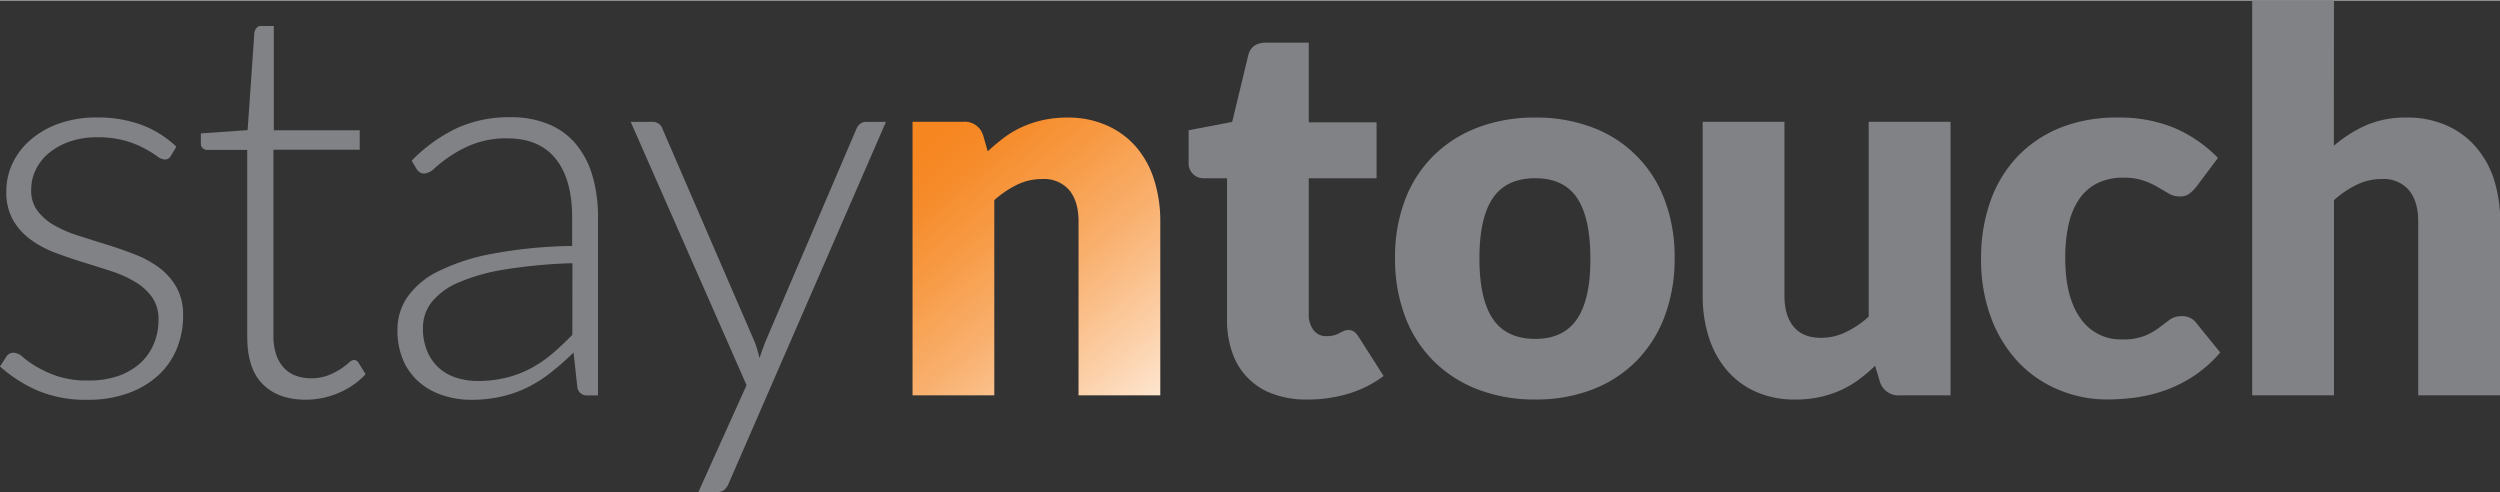
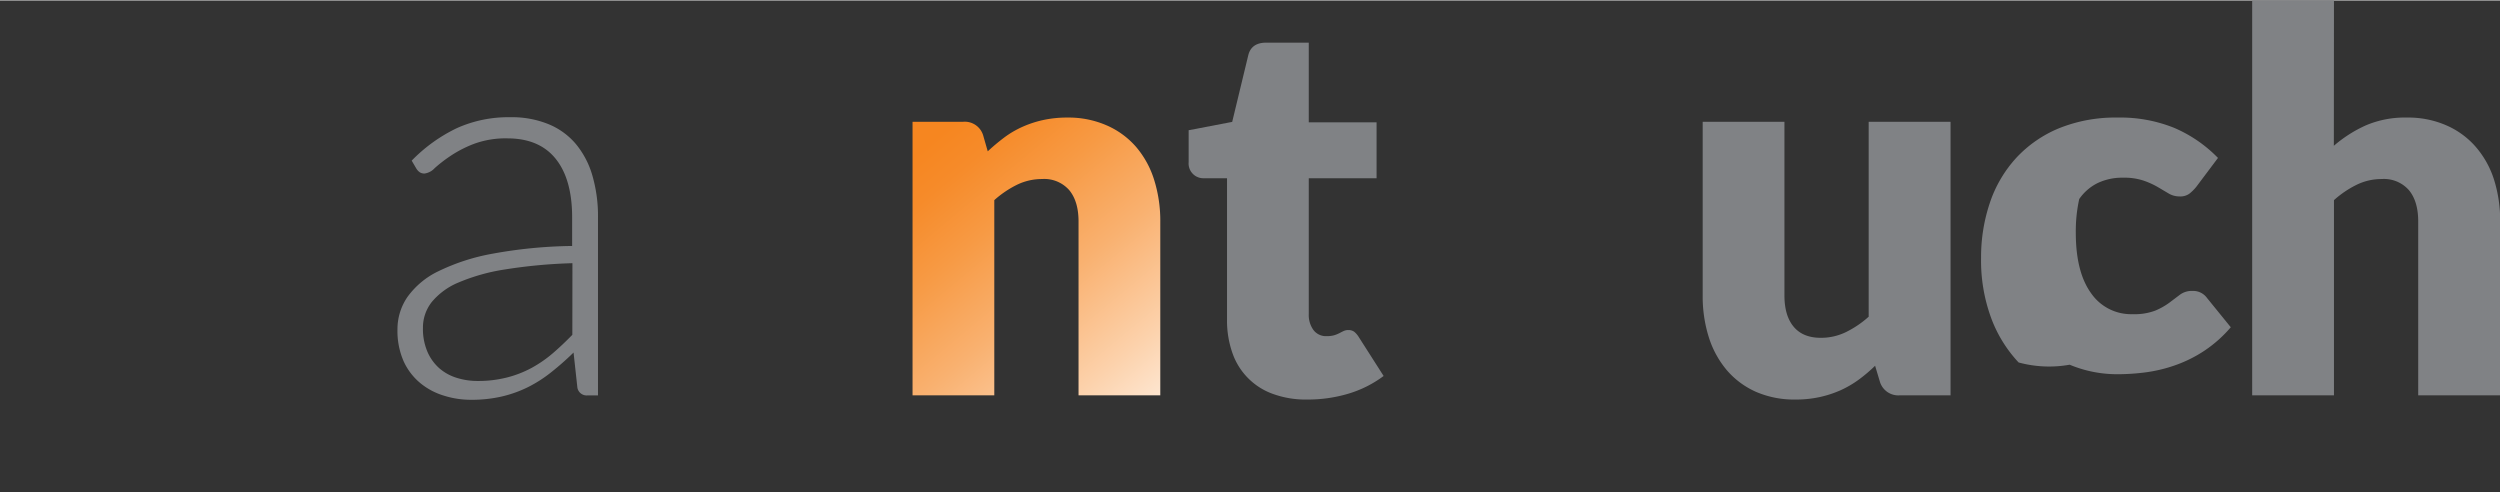
<svg xmlns="http://www.w3.org/2000/svg" width="599" height="118" id="e71ad665-b836-403f-9224-514e99147c28" data-name="Layer 1" viewBox="0 0 599.42 117.87">
  <rect x="0" y="0" width="599.42" height="117.87" fill="#333333" stroke="none" />
  <defs>
    <linearGradient id="fd3ecd9b-221c-428b-adb5-be73bf4887df" x1="221.18" y1="35.5" x2="290.2" y2="118.62" gradientUnits="userSpaceOnUse">
      <stop offset="0" stop-color="#f68620" />
      <stop offset="0.09" stop-color="#f68b2a" />
      <stop offset="0.23" stop-color="#f79a44" />
      <stop offset="0.42" stop-color="#f9b170" />
      <stop offset="0.64" stop-color="#fcd2ac" />
      <stop offset="0.89" stop-color="#fffbf7" />
      <stop offset="0.91" stop-color="#fff" />
    </linearGradient>
  </defs>
-   <path d="M41,37.22a1.66,1.66,0,0,1-1.52.92,3.44,3.44,0,0,1-1.85-.82,26,26,0,0,0-3-1.84A23.91,23.91,0,0,0,30,33.63a23.78,23.78,0,0,0-6.72-.82,19.64,19.64,0,0,0-6.49,1,16.14,16.14,0,0,0-5,2.73,11.94,11.94,0,0,0-3.19,4,10.65,10.65,0,0,0-1.12,4.78A8.09,8.09,0,0,0,9,50.46,13.55,13.55,0,0,0,13.15,54,30.24,30.24,0,0,0,19,56.46c2.19.7,4.42,1.41,6.68,2.11s4.5,1.48,6.69,2.34a24.45,24.45,0,0,1,5.83,3.19,15.4,15.4,0,0,1,4.12,4.68,13.41,13.41,0,0,1,1.58,6.72,20.8,20.8,0,0,1-1.51,8,17.81,17.81,0,0,1-4.45,6.39,21.35,21.35,0,0,1-7.22,4.28,28,28,0,0,1-9.81,1.58A29.48,29.48,0,0,1,9,93.53a33.55,33.55,0,0,1-9-5.77l1.45-2.24a2.41,2.41,0,0,1,.76-.79,2.23,2.23,0,0,1,1.15-.26,3.53,3.53,0,0,1,2.08,1A23.3,23.3,0,0,0,8.7,87.79a27.94,27.94,0,0,0,5,2.28,22.63,22.63,0,0,0,7.41,1.05A21.31,21.31,0,0,0,28.47,90a15.47,15.47,0,0,0,5.27-3.13,13.07,13.07,0,0,0,3.19-4.65A14.67,14.67,0,0,0,38,76.56a9.08,9.08,0,0,0-1.58-5.47,13.53,13.53,0,0,0-4.15-3.69,29.14,29.14,0,0,0-5.83-2.57c-2.18-.7-4.41-1.41-6.69-2.11s-4.52-1.47-6.69-2.3a24.12,24.12,0,0,1-5.83-3.17A15.08,15.08,0,0,1,3.1,52.61a13.42,13.42,0,0,1-1.58-6.82A15.62,15.62,0,0,1,3,39.07,16.94,16.94,0,0,1,7.35,33.4a21.32,21.32,0,0,1,6.82-3.89,26.63,26.63,0,0,1,9-1.45,30.41,30.41,0,0,1,10.64,1.72,24.94,24.94,0,0,1,8.47,5.27Z" style="fill:#808285" />
-   <path d="M73.33,95.73Q66.69,95.73,63,92c-2.48-2.45-3.72-6.26-3.72-11.39V35.84H49.81a1.75,1.75,0,0,1-1.18-.4,1.38,1.38,0,0,1-.47-1.12V31.88l11.21-.79L61,7.64a2.36,2.36,0,0,1,.53-1.06,1.37,1.37,0,0,1,1.12-.46h3v25H86.25v4.68H65.56V80.32A13.91,13.91,0,0,0,66.25,85a8.73,8.73,0,0,0,1.91,3.19A7.43,7.43,0,0,0,71,90a10.31,10.31,0,0,0,3.56.59,10.89,10.89,0,0,0,4.08-.69,16.76,16.76,0,0,0,3-1.51,20,20,0,0,0,2-1.52,2.24,2.24,0,0,1,1.25-.69,1.42,1.42,0,0,1,1.06.66l1.71,2.77a18.33,18.33,0,0,1-6.36,4.44A19.85,19.85,0,0,1,73.33,95.73Z" style="fill:#808285" />
  <path d="M98.71,38.41a38,38,0,0,1,10.8-7.78A30.09,30.09,0,0,1,122.36,28a23.23,23.23,0,0,1,9.22,1.69,17,17,0,0,1,6.56,4.81,20.89,20.89,0,0,1,3.92,7.58A34.75,34.75,0,0,1,143.38,52v42.7h-2.5a2.26,2.26,0,0,1-2.44-1.85l-.92-8.43a66.71,66.71,0,0,1-5.38,4.74,31.31,31.31,0,0,1-5.56,3.56,28.68,28.68,0,0,1-6.26,2.24,32.06,32.06,0,0,1-7.38.79,21.45,21.45,0,0,1-6.53-1,16.24,16.24,0,0,1-5.63-3,14.63,14.63,0,0,1-4-5.23,18.11,18.11,0,0,1-1.48-7.68,13.63,13.63,0,0,1,2.37-7.71,19.48,19.48,0,0,1,7.44-6.2,49.52,49.52,0,0,1,13-4.21,112.62,112.62,0,0,1,19.07-1.85V52q0-9.09-3.92-14T121.7,33.07a21.93,21.93,0,0,0-8.07,1.32,28.07,28.07,0,0,0-5.63,2.9,34,34,0,0,0-3.76,2.9,4.05,4.05,0,0,1-2.44,1.31,2,2,0,0,1-1.19-.33,2.91,2.91,0,0,1-.78-.85ZM137.25,63a124.38,124.38,0,0,0-16.11,1.49A46.59,46.59,0,0,0,110,67.6a16.6,16.6,0,0,0-6.48,4.71,9.9,9.9,0,0,0-2.11,6.23,13.87,13.87,0,0,0,1.08,5.7,11.18,11.18,0,0,0,2.9,4,11.59,11.59,0,0,0,4.19,2.27,16.59,16.59,0,0,0,4.94.73,28,28,0,0,0,7-.83,25.63,25.63,0,0,0,5.93-2.3,29.63,29.63,0,0,0,5.11-3.53c1.58-1.36,3.13-2.83,4.67-4.41Z" style="fill:#808285" />
-   <path d="M212.43,29.11l-37.69,86.65a4.41,4.41,0,0,1-1,1.52,2.54,2.54,0,0,1-1.81.59h-4.48L179,92.24,151.22,29.11h5.21a2.39,2.39,0,0,1,1.58.5,2.44,2.44,0,0,1,.79,1.09l22.07,51a18.34,18.34,0,0,1,.69,2c.2.68.39,1.37.56,2.07q.33-1.05.69-2.07c.25-.68.5-1.35.76-2l21.81-51a2.89,2.89,0,0,1,.93-1.16,2.21,2.21,0,0,1,1.31-.43Z" style="fill:#808285" />
  <path d="M236.83,36.18a48.09,48.09,0,0,1,3.92-3.29,22.81,22.81,0,0,1,4.34-2.56,25.4,25.4,0,0,1,5-1.65,26.82,26.82,0,0,1,5.85-.6A22.85,22.85,0,0,1,265.45,30a19.78,19.78,0,0,1,7,5.18,22.39,22.39,0,0,1,4.3,7.91,32.8,32.8,0,0,1,1.45,10V94.68h-19.6V53q0-4.8-2.21-7.49a7.94,7.94,0,0,0-6.52-2.69,13.67,13.67,0,0,0-6,1.36,24.21,24.21,0,0,0-5.47,3.7v46.8h-19.6V29.09h12.14a4.6,4.6,0,0,1,4.8,3.29Z" style="fill:url(#fd3ecd9b-221c-428b-adb5-be73bf4887df)" />
  <path d="M313.42,95.69a23,23,0,0,1-8.25-1.36,15.93,15.93,0,0,1-9.71-9.9,23.42,23.42,0,0,1-1.26-7.9V42.63h-5.57A3.54,3.54,0,0,1,285,38.77V31.12l10.44-2,3.86-16c.5-2,1.94-3,4.29-3H313.8V29.22h16.26V42.63H313.8V75.2A6.1,6.1,0,0,0,314.91,79a3.74,3.74,0,0,0,3.19,1.49,6.26,6.26,0,0,0,1.81-.22,7.5,7.5,0,0,0,1.26-.51c.36-.19.69-.36,1-.5a2.56,2.56,0,0,1,1.11-.23,2.3,2.3,0,0,1,1.42.41,5.21,5.21,0,0,1,1.11,1.3l5.94,9.3a26.91,26.91,0,0,1-8.53,4.27A33.93,33.93,0,0,1,313.42,95.69Z" style="fill:#808285" />
-   <path d="M368.13,28.08a37.87,37.87,0,0,1,13.6,2.34,29.35,29.35,0,0,1,17.36,17.3,38.27,38.27,0,0,1,2.43,14,38.92,38.92,0,0,1-2.43,14.13,30.33,30.33,0,0,1-6.83,10.69,30,30,0,0,1-10.53,6.77,37.44,37.44,0,0,1-13.6,2.37,37.86,37.86,0,0,1-13.69-2.37,30.65,30.65,0,0,1-10.63-6.77,29.91,29.91,0,0,1-6.89-10.69,38.92,38.92,0,0,1-2.43-14.13,38.27,38.27,0,0,1,2.43-14,29.67,29.67,0,0,1,6.89-10.59,30.51,30.51,0,0,1,10.63-6.71A38.3,38.3,0,0,1,368.13,28.08Zm0,53.07q6.76,0,10-4.78t3.19-14.51q0-9.75-3.19-14.49t-10-4.74q-6.94,0-10.18,4.74t-3.23,14.49q0,9.74,3.23,14.51T368.13,81.15Z" style="fill:#808285" />
  <path d="M467.68,29.09V94.68H455.53a4.61,4.61,0,0,1-4.8-3.29l-1.14-3.8a36.6,36.6,0,0,1-3.92,3.33,24.63,24.63,0,0,1-4.33,2.53,26.17,26.17,0,0,1-5,1.64,26.82,26.82,0,0,1-5.85.6A23,23,0,0,1,421,93.83a19.76,19.76,0,0,1-7-5.22,22.91,22.91,0,0,1-4.3-7.91,32.63,32.63,0,0,1-1.45-10V29.09h19.6V70.71q0,4.88,2.22,7.53t6.51,2.65a13.64,13.64,0,0,0,6-1.36,24,24,0,0,0,5.47-3.7V29.09Z" style="fill:#808285" />
-   <path d="M526.63,44.65a10.6,10.6,0,0,1-1.72,1.71,3.74,3.74,0,0,1-2.33.63A5.06,5.06,0,0,1,520,46.3l-2.62-1.55a19.53,19.53,0,0,0-3.42-1.55,14.5,14.5,0,0,0-4.87-.7,13.6,13.6,0,0,0-6.23,1.33,11.61,11.61,0,0,0-4.33,3.79A17.38,17.38,0,0,0,496,53.67a36,36,0,0,0-.82,8.06q0,9.42,3.64,14.48a11.64,11.64,0,0,0,10,5.06,14,14,0,0,0,5.41-.85,16.21,16.21,0,0,0,3.38-1.9l2.56-1.93a4.74,4.74,0,0,1,2.94-.89,4.1,4.1,0,0,1,3.55,1.71l5.68,7a30.79,30.79,0,0,1-6.38,5.66,31.45,31.45,0,0,1-6.87,3.42,35.58,35.58,0,0,1-7,1.71,53.11,53.11,0,0,1-6.9.47,29.58,29.58,0,0,1-11.48-2.28A27.94,27.94,0,0,1,484,86.8a31.58,31.58,0,0,1-6.58-10.65A39.78,39.78,0,0,1,475,61.73a40.58,40.58,0,0,1,2.12-13.25,30.06,30.06,0,0,1,6.27-10.69,29.15,29.15,0,0,1,10.24-7.12,36.07,36.07,0,0,1,14.14-2.59,34.53,34.53,0,0,1,13.53,2.47,32.44,32.44,0,0,1,10.5,7.21Z" style="fill:#808285" />
+   <path d="M526.63,44.65a10.6,10.6,0,0,1-1.72,1.71,3.74,3.74,0,0,1-2.33.63A5.06,5.06,0,0,1,520,46.3l-2.62-1.55a19.53,19.53,0,0,0-3.42-1.55,14.5,14.5,0,0,0-4.87-.7,13.6,13.6,0,0,0-6.23,1.33,11.61,11.61,0,0,0-4.33,3.79a36,36,0,0,0-.82,8.06q0,9.42,3.64,14.48a11.64,11.64,0,0,0,10,5.06,14,14,0,0,0,5.41-.85,16.21,16.21,0,0,0,3.38-1.9l2.56-1.93a4.74,4.74,0,0,1,2.94-.89,4.1,4.1,0,0,1,3.55,1.71l5.68,7a30.79,30.79,0,0,1-6.38,5.66,31.45,31.45,0,0,1-6.87,3.42,35.58,35.58,0,0,1-7,1.71,53.11,53.11,0,0,1-6.9.47,29.58,29.58,0,0,1-11.48-2.28A27.94,27.94,0,0,1,484,86.8a31.58,31.58,0,0,1-6.58-10.65A39.78,39.78,0,0,1,475,61.73a40.58,40.58,0,0,1,2.12-13.25,30.06,30.06,0,0,1,6.27-10.69,29.15,29.15,0,0,1,10.24-7.12,36.07,36.07,0,0,1,14.14-2.59,34.53,34.53,0,0,1,13.53,2.47,32.44,32.44,0,0,1,10.5,7.21Z" style="fill:#808285" />
  <path d="M559.58,34.85a31.48,31.48,0,0,1,7.68-4.9,23.86,23.86,0,0,1,9.9-1.87A22.83,22.83,0,0,1,586.67,30a19.69,19.69,0,0,1,7,5.18A22.24,22.24,0,0,1,598,43a32.8,32.8,0,0,1,1.46,10V94.68H579.81V53c0-3.2-.73-5.7-2.21-7.49a7.94,7.94,0,0,0-6.52-2.69,13.62,13.62,0,0,0-6,1.36,24,24,0,0,0-5.47,3.7v46.8H540V0h19.61Z" style="fill:#808285" />
</svg>